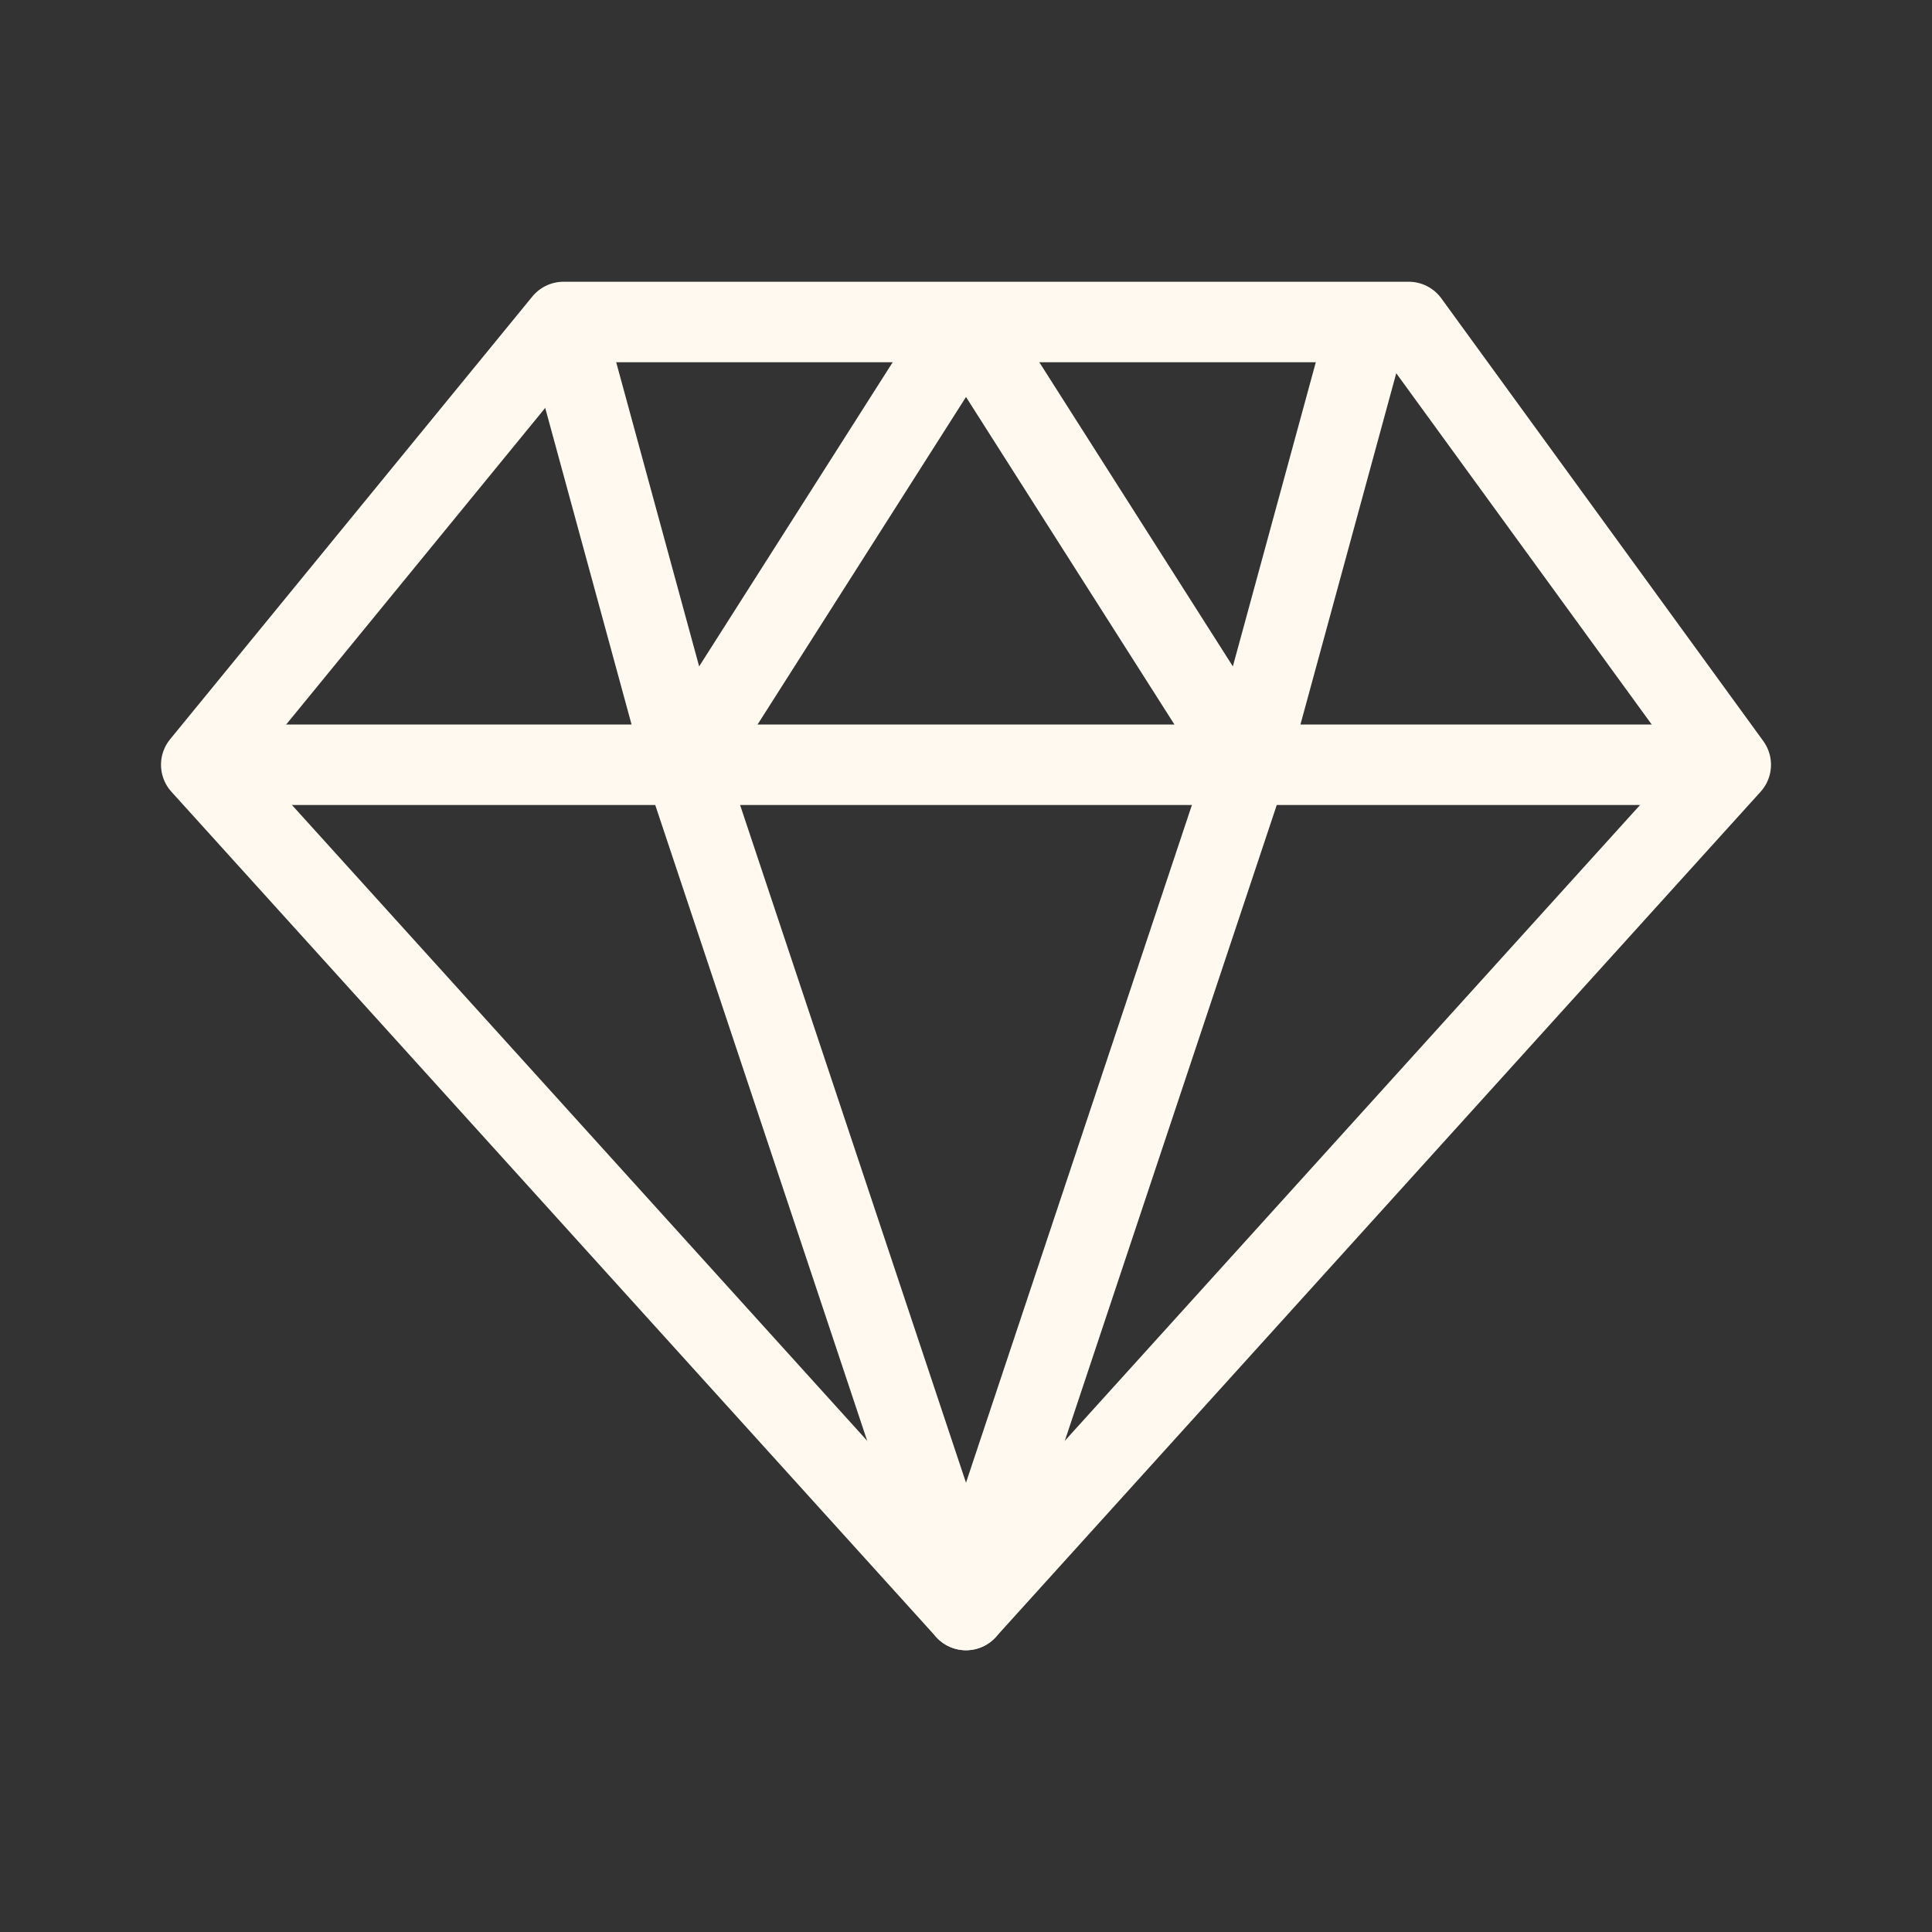
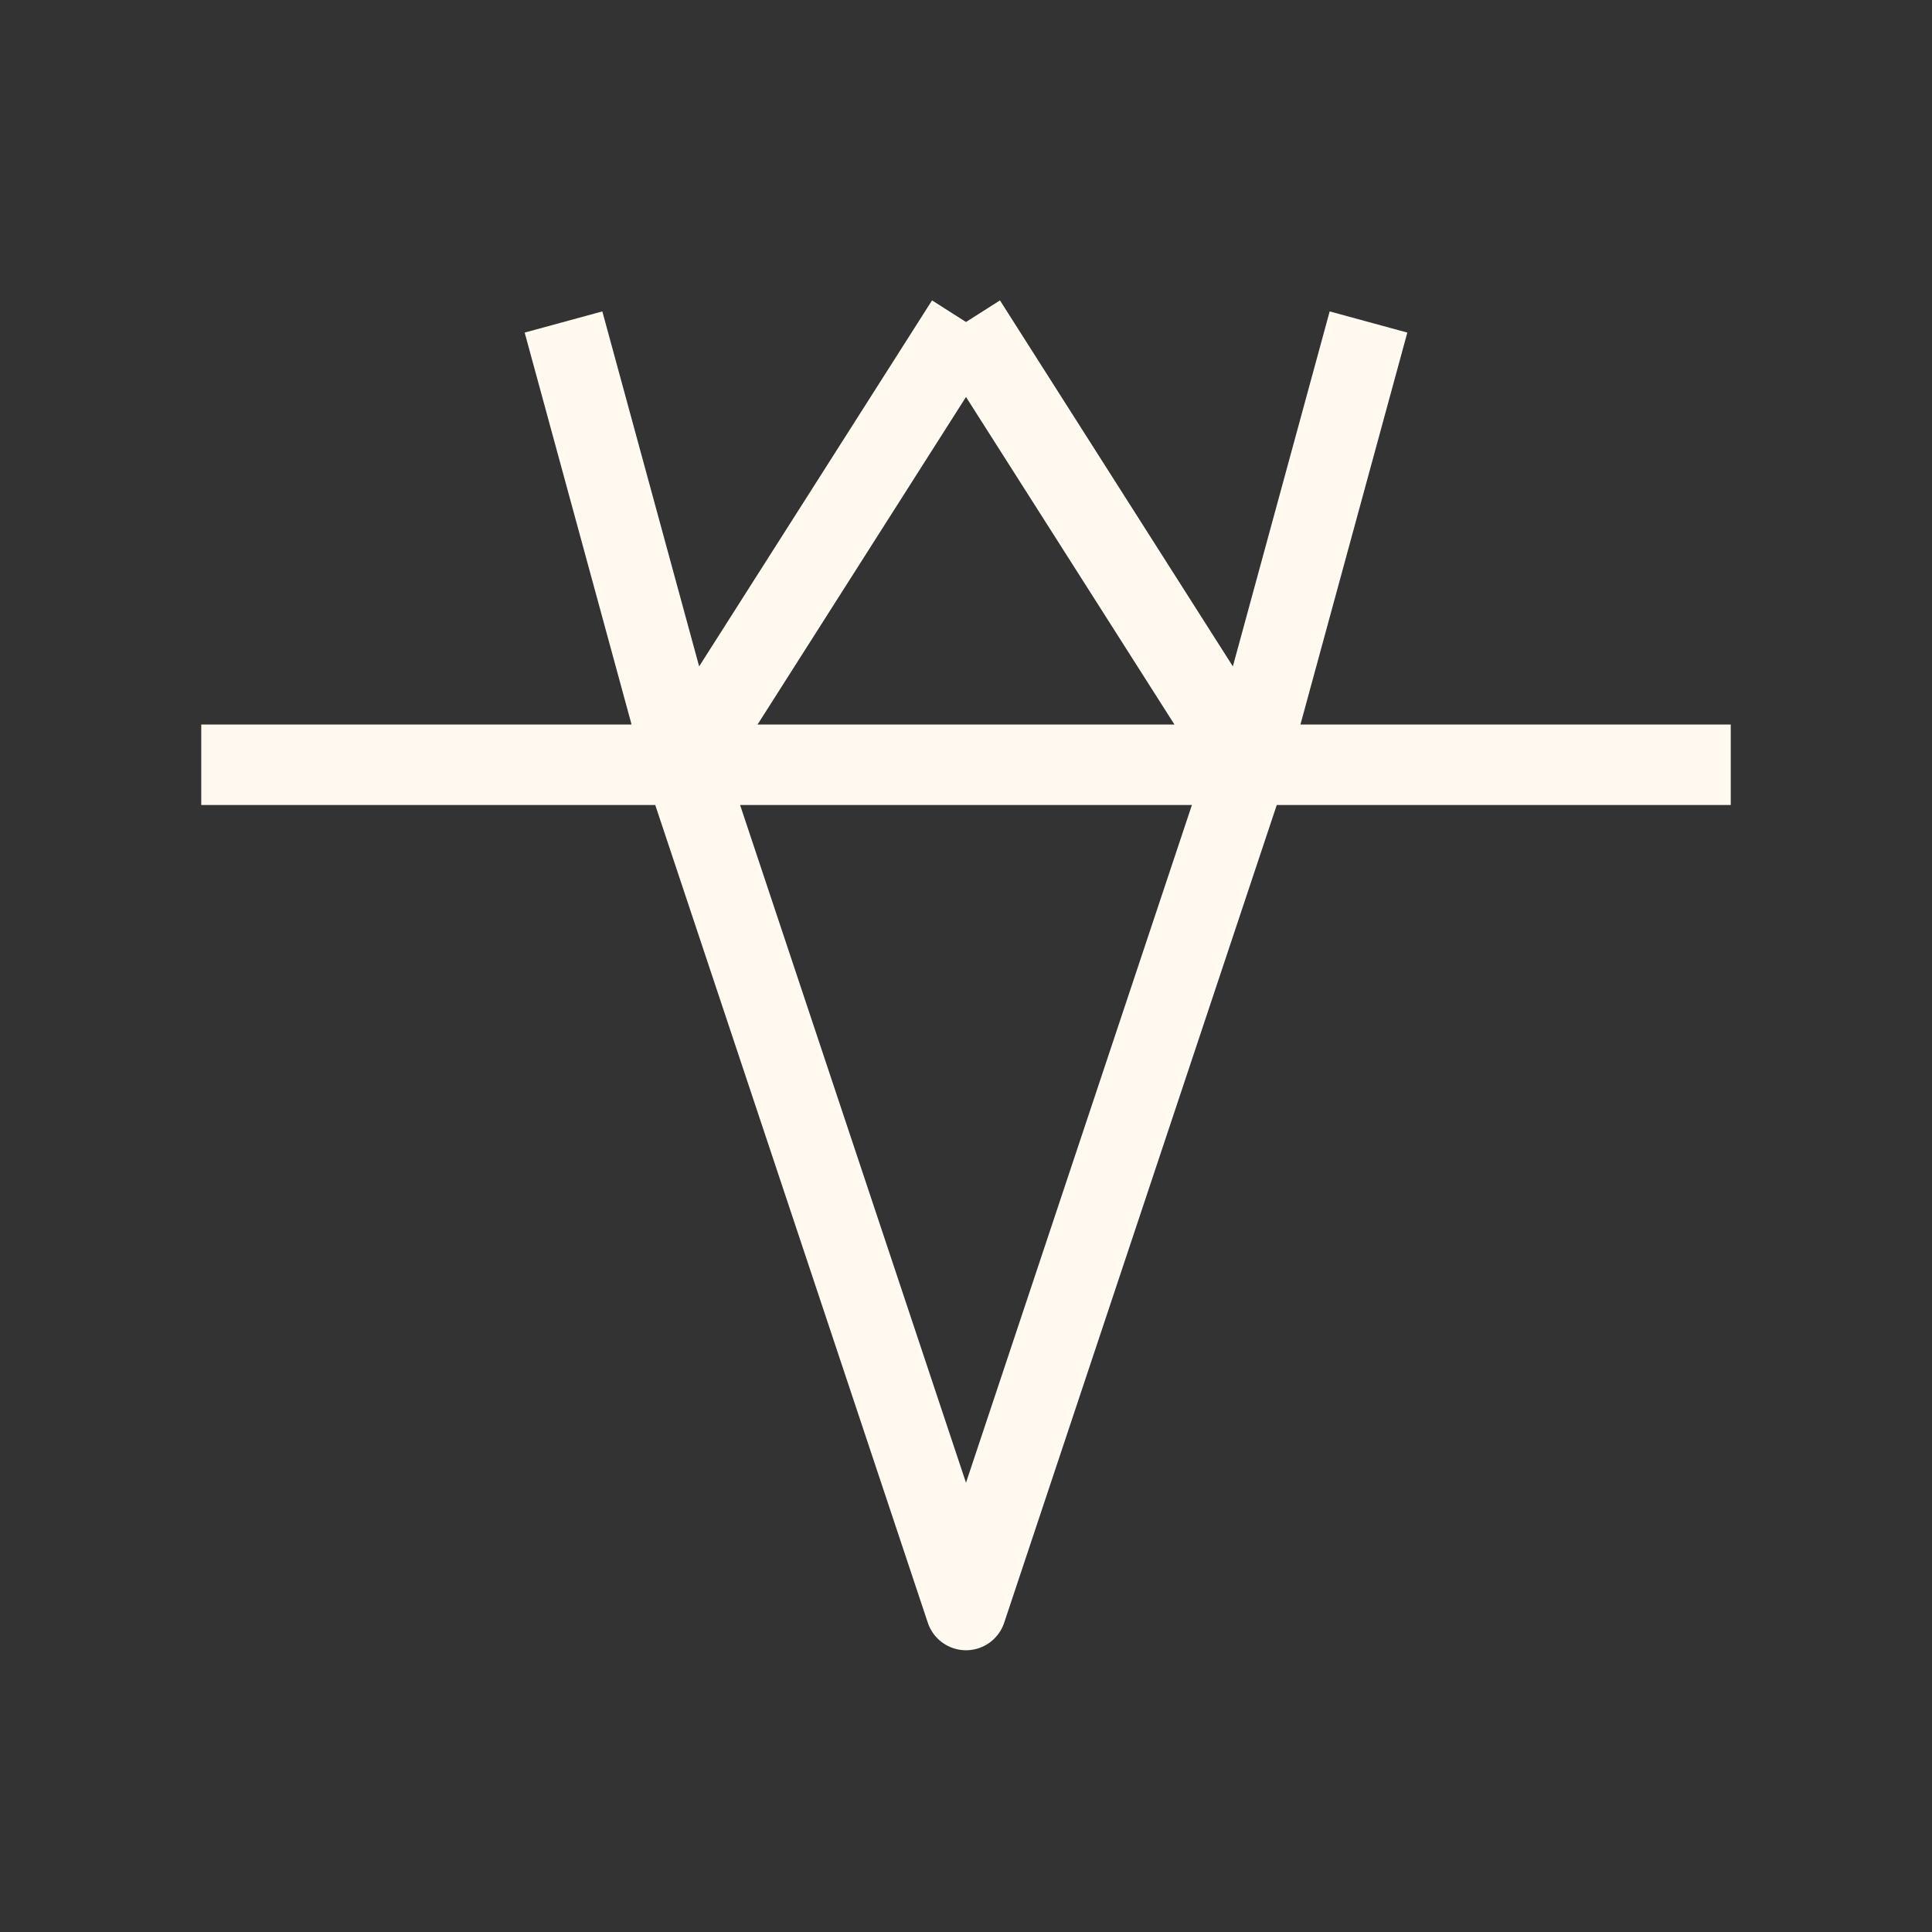
<svg xmlns="http://www.w3.org/2000/svg" width="185" height="185" viewBox="0 0 185 185" fill="none">
  <rect x="0" y="0" width="185" height="185" fill="#333333" stroke="none" />
-   <path d="M53.958 30.833H134.896L165.729 73.229L92.5 154.167L19.271 73.229L53.958 30.833Z" stroke="#FFF9EF" stroke-width="7.708" stroke-linejoin="round" />
  <path d="M53.958 30.833L65.521 73.229L92.5 30.833" stroke="#FFF9EF" stroke-width="7.708" stroke-linejoin="round" />
  <path d="M131.042 30.833L119.479 73.229L92.5 30.833" stroke="#FFF9EF" stroke-width="7.708" stroke-linejoin="round" />
  <path d="M19.271 73.229H165.729" stroke="#FFF9EF" stroke-width="7.708" stroke-linejoin="round" />
  <path d="M65.521 73.229L92.5 154.167L119.479 73.229" stroke="#FFF9EF" stroke-width="7.708" stroke-linejoin="round" />
</svg>